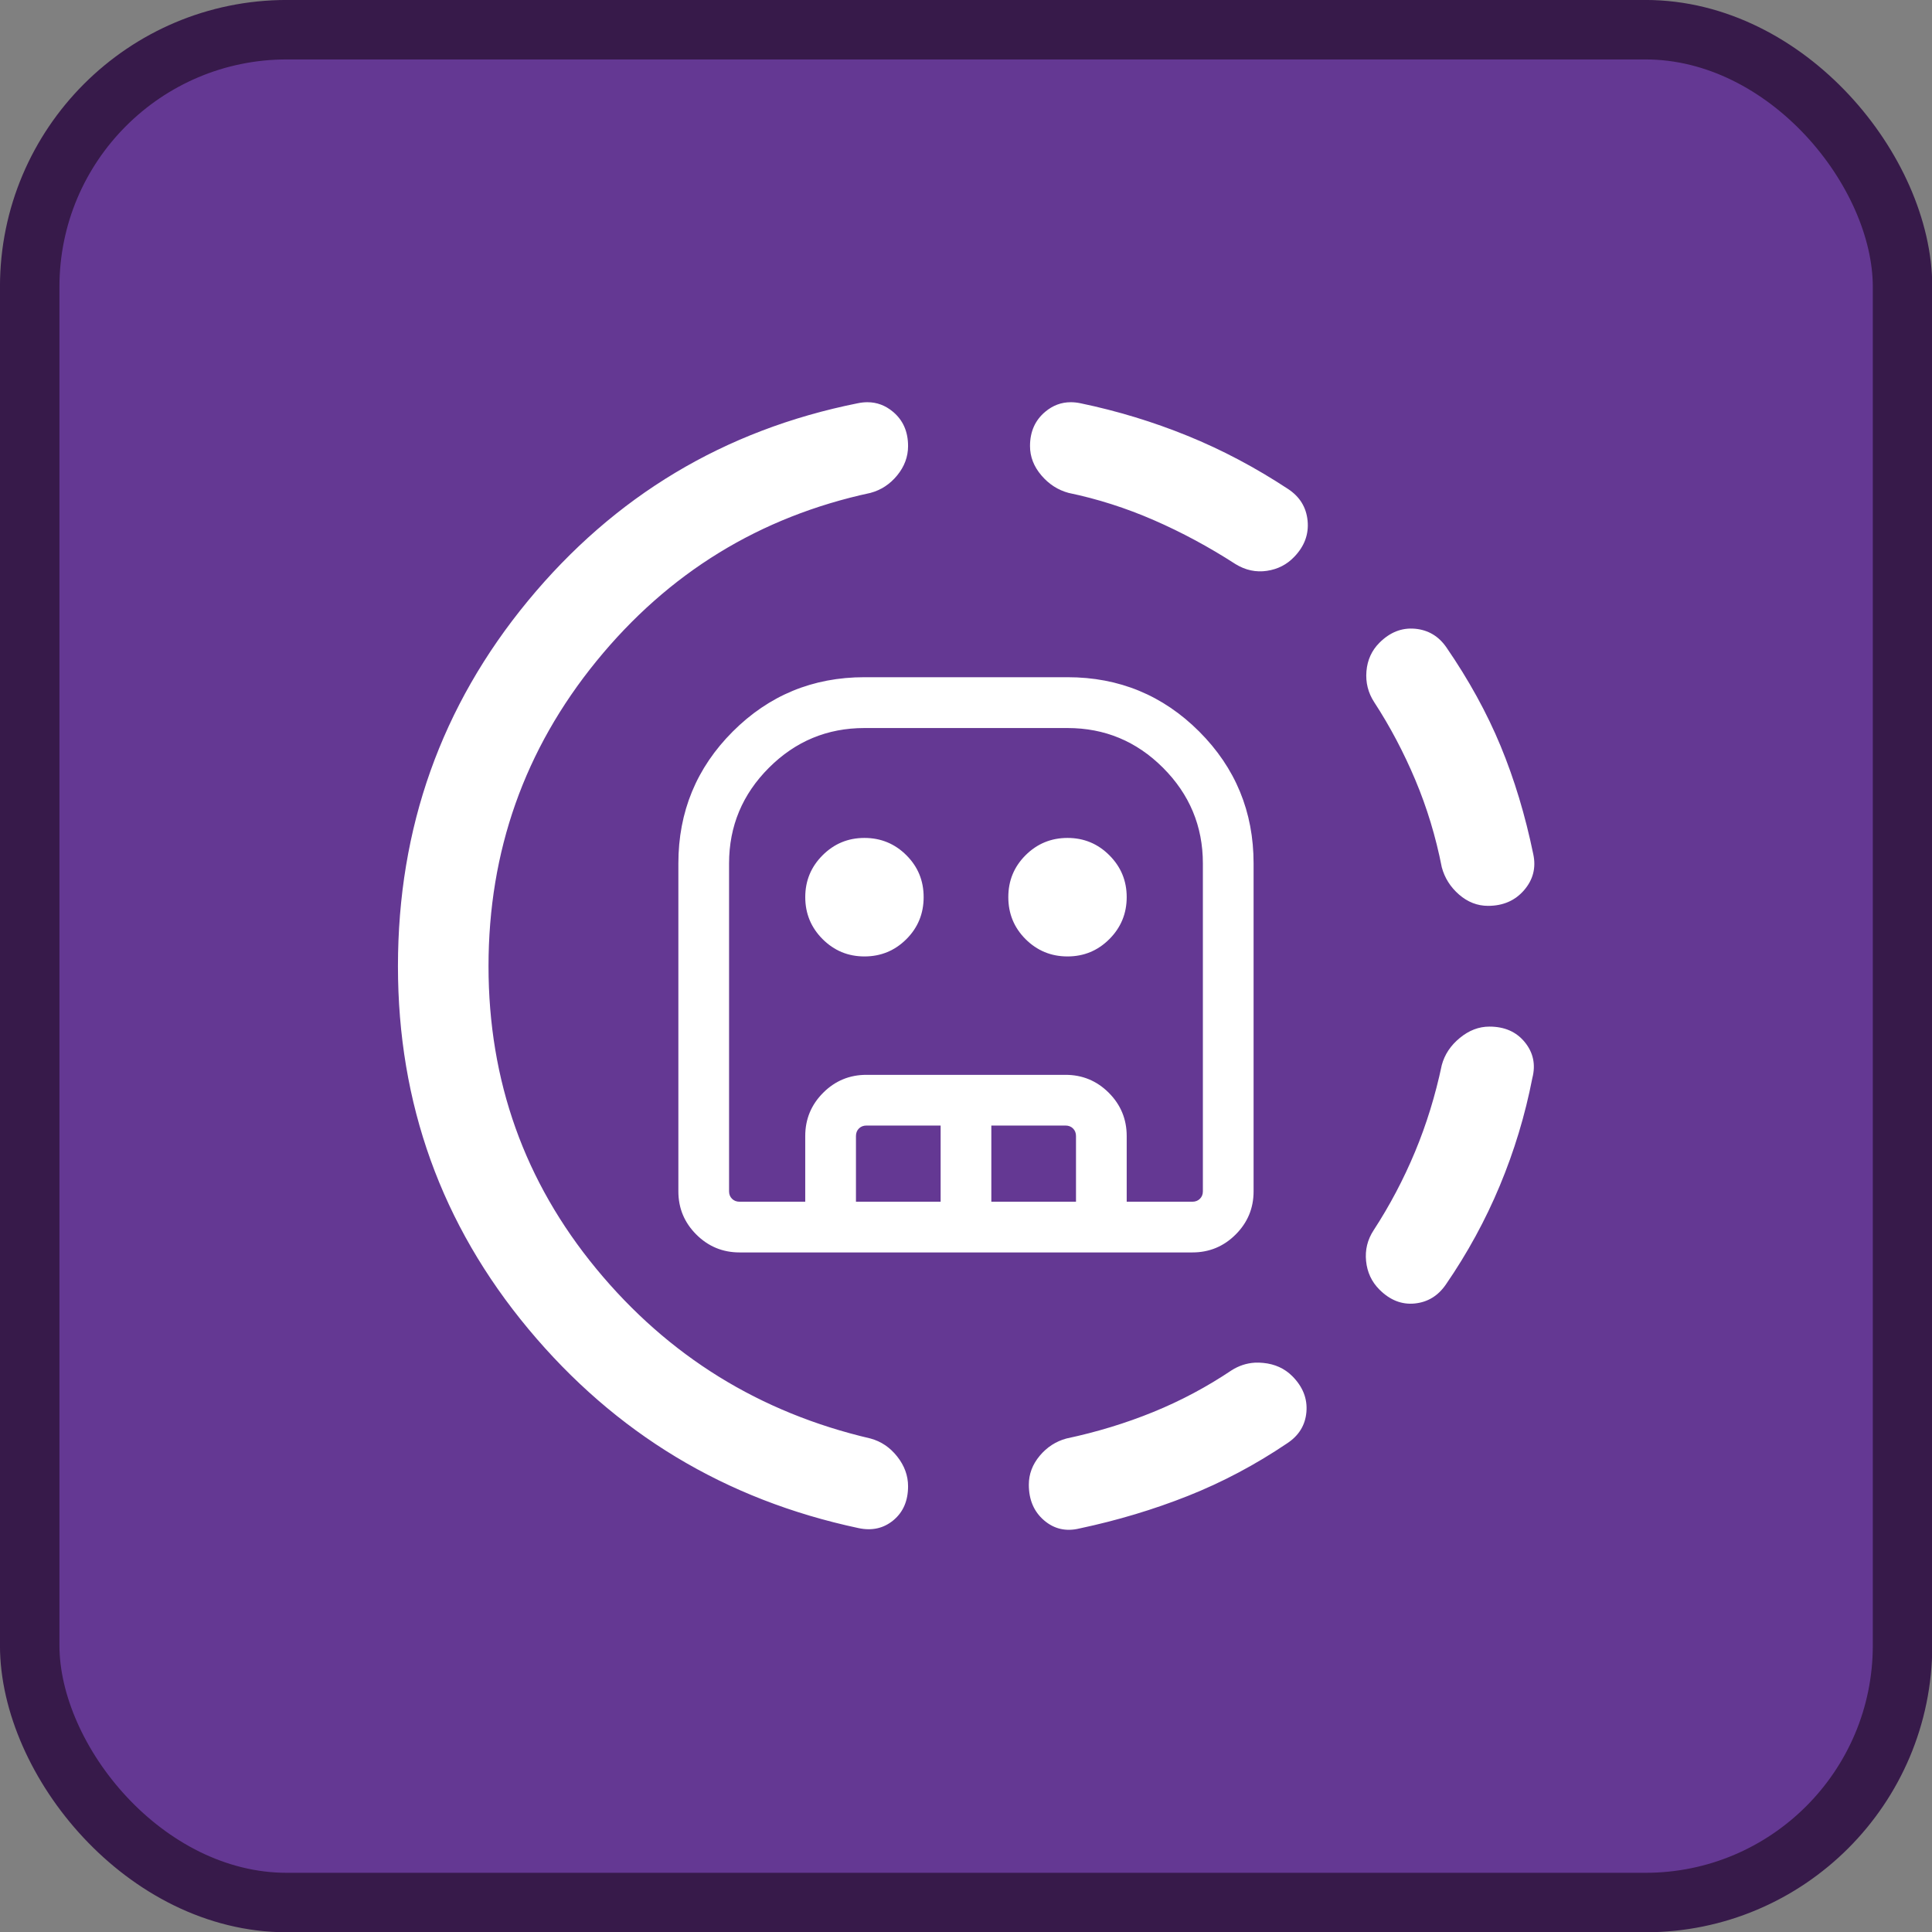
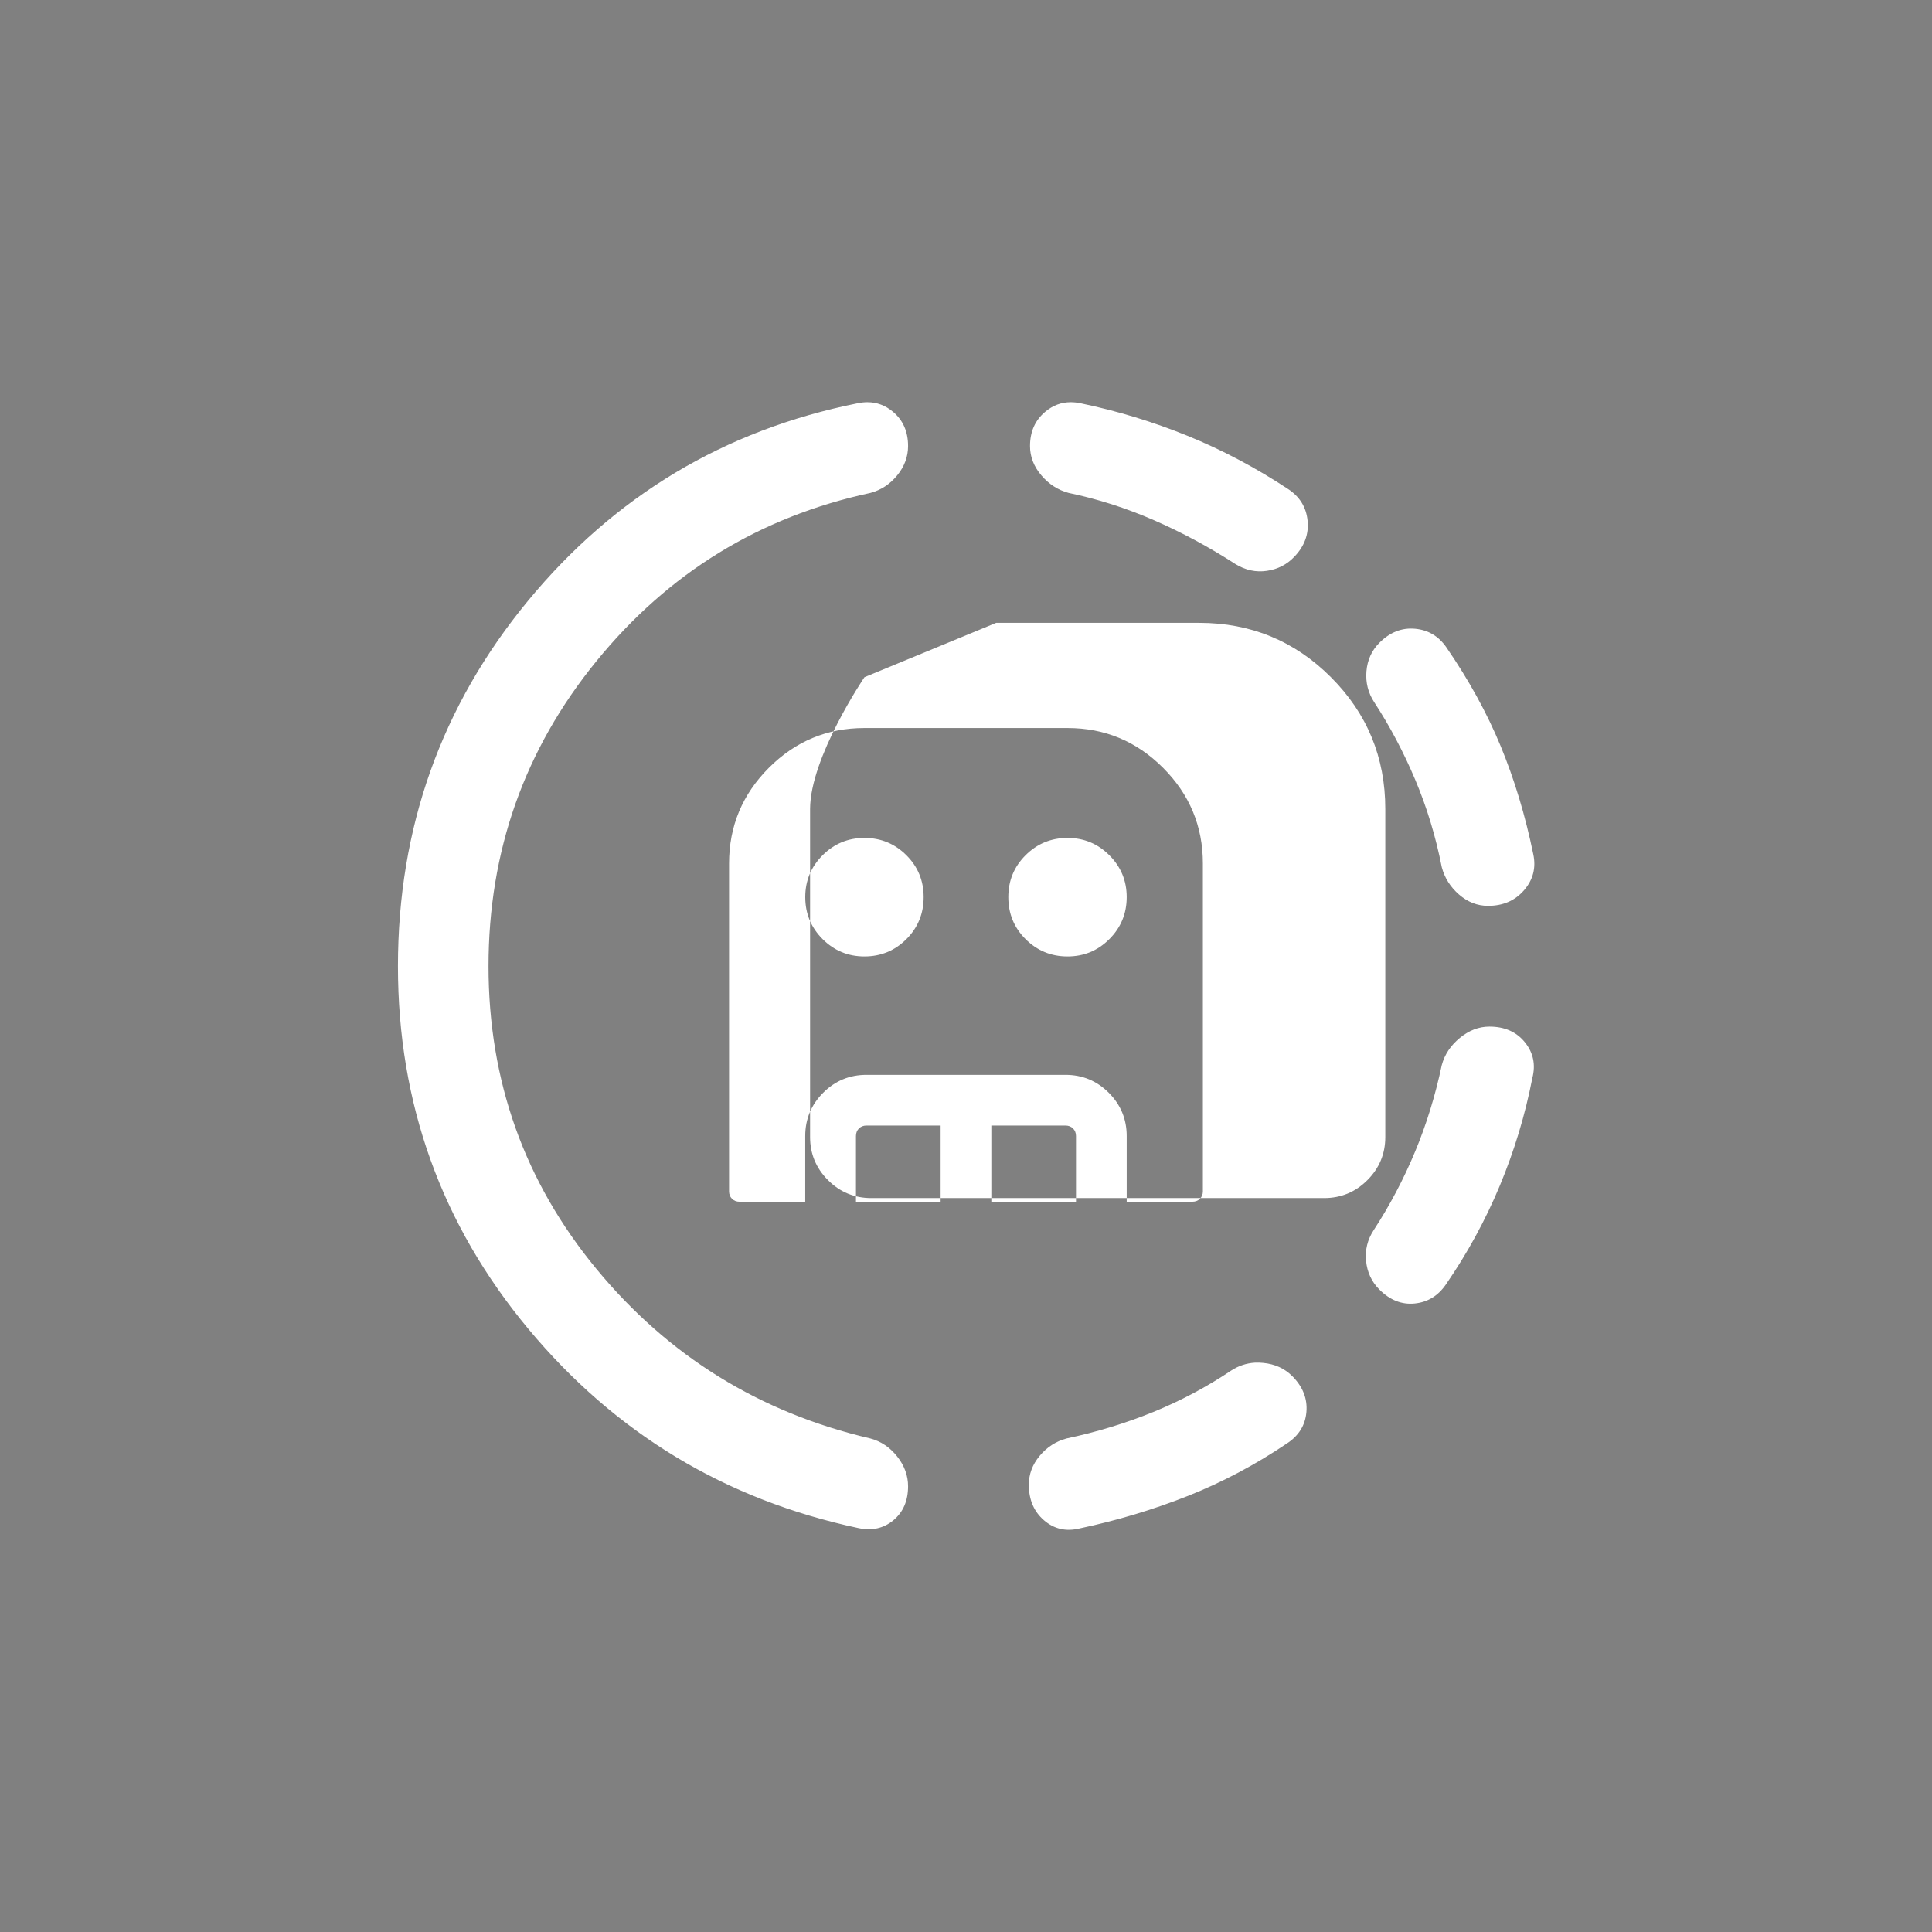
<svg xmlns="http://www.w3.org/2000/svg" width="32" height="32" version="1.1" viewBox="0 0 32 32" xml:space="preserve">
  <rect x="0" y="0" width="32" height="32" fill="#808080" stroke="none" />
-   <rect x=".492" y=".492" width="31.02" height="31.02" ry="4.258" fill="#643893" stroke="#371a4a" stroke-width=".985" />
-   <path transform="matrix(.025 0 0 .025 4.001 28.003)" d="m414.63-853.64c-2.092 0.005-4.253 0.228-6.484 0.703-88.253 17.693-161.05 61.351-218.44 130.94-57.38 69.593-86.094 150.29-86.094 242.03 1e-5 91.073 28.82 171.13 86.406 240.31 57.593 69.18 130.5 113.18 218.75 131.95 8.92 1.893 16.638 0.172 23.125-5.234 6.493-5.413 9.688-12.913 9.688-22.5 0-7.027-2.388-13.608-7.188-19.688-4.793-6.073-10.708-10.053-17.734-11.953-73.38-17.127-133.9-54.577-181.56-112.34-47.667-57.773-71.484-124.6-71.484-200.55 1e-5 -76.207 23.818-143.6 71.484-202.11 47.667-58.513 108.18-95.691 181.56-111.48 7.027-1.893 12.941-5.767 17.734-11.641 4.8-5.873 7.188-12.348 7.188-19.375 0-9.587-3.307-17.121-10-22.734-5.02-4.215-10.677-6.343-16.953-6.328zm134.77 0c-6.276-0.015-11.933 2.113-16.953 6.328-6.693 5.613-10.078 13.148-10.078 22.734 0 7.027 2.5 13.502 7.5 19.375 5 5.873 11.02 9.747 18.047 11.641 19.233 4 38.051 10.02 56.484 18.047 18.44 8.027 36.501 17.754 54.141 29.141 6.613 4.047 13.548 5.526 20.781 4.453 7.227-1.08 13.252-4.17 18.125-9.297 6.767-7.027 9.695-14.986 8.828-23.906-0.873-8.927-5.2-15.967-13.047-21.094-21.433-14.1-43.584-25.85-66.484-35.156-22.9-9.313-46.506-16.489-70.859-21.562-2.232-0.475-4.392-0.698-6.484-0.703zm228.05 150.08c-8.72-0.793-16.574 2.27-23.594 9.297-5.133 5.127-7.98 11.466-8.594 18.906-0.613 7.433 1.11 14.262 5.156 20.469 10.467 16.047 19.494 33.173 27.188 51.406 7.687 18.233 13.578 37.562 17.578 57.969 1.9 7.027 5.66 13.047 11.406 18.047 5.74 5 12.192 7.5 19.219 7.5 10 0 17.96-3.491 23.906-10.391 5.947-6.893 7.987-14.823 6.094-23.75-5.333-25.893-12.561-49.765-21.641-71.719-9.073-21.947-21.064-43.751-35.938-65.391-5.127-7.433-12.061-11.544-20.781-12.344zm-364.77 32.109c-34.2 0-63.269 12.019-87.266 36.016s-36.016 53.144-36.016 87.344v217.27c0 11.178 3.958 20.673 11.875 28.594 7.92 7.917 17.493 11.875 28.672 11.875h300c11.178 0 20.751-3.958 28.672-11.875 7.917-7.92 11.875-17.415 11.875-28.594v-217.27c0-34.2-12.019-63.347-36.016-87.344s-53.065-36.016-87.266-36.016h-134.53zm0 33.672h134.53c24.658 0 45.722 8.768 63.281 26.328 17.56 17.56 26.406 38.701 26.406 63.359v217.27c0 2.014-0.66 3.629-1.953 4.922s-2.986 1.953-5 1.953h-43.516v-43.516c0-11.178-3.958-20.751-11.875-28.672-7.92-7.917-17.493-11.875-28.672-11.875h-131.88c-11.178 0-20.751 3.958-28.672 11.875-7.917 7.92-11.875 17.493-11.875 28.672v43.516h-43.516c-2.014 0-3.707-0.66-5-1.953s-1.953-2.908-1.953-4.922v-217.27c0-24.658 8.847-45.8 26.406-63.359 17.56-17.56 38.623-26.328 63.281-26.328zm0 72.812c-10.891 0-20.102 3.855-27.734 11.484-7.629 7.633-11.484 16.844-11.484 27.734 1e-5 10.891 3.855 20.18 11.484 27.812 7.633 7.629 16.844 11.484 27.734 11.484 10.891 0 20.18-3.855 27.812-11.484 7.629-7.633 11.406-16.922 11.406-27.812 1e-5 -10.891-3.777-20.102-11.406-27.734-7.633-7.629-16.922-11.484-27.812-11.484zm134.53 0c-10.891 0-20.18 3.855-27.812 11.484-7.629 7.633-11.406 16.844-11.406 27.734 1e-5 10.891 3.777 20.18 11.406 27.812 7.633 7.629 16.922 11.484 27.812 11.484 10.891 0 20.102-3.855 27.734-11.484 7.629-7.633 11.484-16.922 11.484-27.812s-3.855-20.102-11.484-27.734c-7.633-7.629-16.844-11.484-27.734-11.484zm279.53 125c-7.027 0-13.536 2.5-19.609 7.5-6.08 5-10.053 10.942-11.953 17.969-4.253 20.153-10.168 39.347-17.734 57.5-7.56 18.153-16.702 35.493-27.422 51.953-4.053 6.207-5.747 12.957-5 20.391 0.74 7.44 3.695 13.78 8.828 18.906 7.02 7.027 14.844 10.092 23.438 9.219 8.587-0.873 15.42-5.067 20.547-12.5 14.36-20.873 26.268-42.727 35.781-65.547 9.513-22.82 16.743-46.561 21.562-71.328 2.307-8.927 0.613-16.857-5-23.75-5.613-6.9-13.438-10.312-23.438-10.312zm-412.73 65.547h49.141v50.469h-56.094v-43.516c1e-5 -2.014 0.66-3.707 1.953-5s2.986-1.953 5-1.953zm82.734 0h49.141c2.014 0 3.707 0.66 5 1.953s1.953 2.986 1.953 5v43.516h-56.094v-50.469zm174.53 157.11c-5.49 0.34-10.621 2.038-15.391 5.078-16.2 10.873-33.437 20.091-51.797 27.578-18.36 7.487-37.578 13.325-57.578 17.578-7.027 1.9-12.941 5.744-17.734 11.484-4.793 5.747-7.188 12.114-7.188 19.141 0 10 3.392 17.854 10.078 23.594 6.693 5.747 14.511 7.544 23.438 5.391 25.127-5.333 49.055-12.509 71.875-21.562s44.705-20.666 65.625-34.766c7.847-5.127 12.144-12.066 12.891-20.859 0.74-8.8-2.355-16.723-9.375-23.75-5.133-5.127-11.579-8.01-19.219-8.75-1.91-0.187-3.795-0.27-5.625-0.156z" fill="#fff" />
+   <path transform="matrix(.025 0 0 .025 4.001 28.003)" d="m414.63-853.64c-2.092 0.005-4.253 0.228-6.484 0.703-88.253 17.693-161.05 61.351-218.44 130.94-57.38 69.593-86.094 150.29-86.094 242.03 1e-5 91.073 28.82 171.13 86.406 240.31 57.593 69.18 130.5 113.18 218.75 131.95 8.92 1.893 16.638 0.172 23.125-5.234 6.493-5.413 9.688-12.913 9.688-22.5 0-7.027-2.388-13.608-7.188-19.688-4.793-6.073-10.708-10.053-17.734-11.953-73.38-17.127-133.9-54.577-181.56-112.34-47.667-57.773-71.484-124.6-71.484-200.55 1e-5 -76.207 23.818-143.6 71.484-202.11 47.667-58.513 108.18-95.691 181.56-111.48 7.027-1.893 12.941-5.767 17.734-11.641 4.8-5.873 7.188-12.348 7.188-19.375 0-9.587-3.307-17.121-10-22.734-5.02-4.215-10.677-6.343-16.953-6.328zm134.77 0c-6.276-0.015-11.933 2.113-16.953 6.328-6.693 5.613-10.078 13.148-10.078 22.734 0 7.027 2.5 13.502 7.5 19.375 5 5.873 11.02 9.747 18.047 11.641 19.233 4 38.051 10.02 56.484 18.047 18.44 8.027 36.501 17.754 54.141 29.141 6.613 4.047 13.548 5.526 20.781 4.453 7.227-1.08 13.252-4.17 18.125-9.297 6.767-7.027 9.695-14.986 8.828-23.906-0.873-8.927-5.2-15.967-13.047-21.094-21.433-14.1-43.584-25.85-66.484-35.156-22.9-9.313-46.506-16.489-70.859-21.562-2.232-0.475-4.392-0.698-6.484-0.703zm228.05 150.08c-8.72-0.793-16.574 2.27-23.594 9.297-5.133 5.127-7.98 11.466-8.594 18.906-0.613 7.433 1.11 14.262 5.156 20.469 10.467 16.047 19.494 33.173 27.188 51.406 7.687 18.233 13.578 37.562 17.578 57.969 1.9 7.027 5.66 13.047 11.406 18.047 5.74 5 12.192 7.5 19.219 7.5 10 0 17.96-3.491 23.906-10.391 5.947-6.893 7.987-14.823 6.094-23.75-5.333-25.893-12.561-49.765-21.641-71.719-9.073-21.947-21.064-43.751-35.938-65.391-5.127-7.433-12.061-11.544-20.781-12.344zm-364.77 32.109s-36.016 53.144-36.016 87.344v217.27c0 11.178 3.958 20.673 11.875 28.594 7.92 7.917 17.493 11.875 28.672 11.875h300c11.178 0 20.751-3.958 28.672-11.875 7.917-7.92 11.875-17.415 11.875-28.594v-217.27c0-34.2-12.019-63.347-36.016-87.344s-53.065-36.016-87.266-36.016h-134.53zm0 33.672h134.53c24.658 0 45.722 8.768 63.281 26.328 17.56 17.56 26.406 38.701 26.406 63.359v217.27c0 2.014-0.66 3.629-1.953 4.922s-2.986 1.953-5 1.953h-43.516v-43.516c0-11.178-3.958-20.751-11.875-28.672-7.92-7.917-17.493-11.875-28.672-11.875h-131.88c-11.178 0-20.751 3.958-28.672 11.875-7.917 7.92-11.875 17.493-11.875 28.672v43.516h-43.516c-2.014 0-3.707-0.66-5-1.953s-1.953-2.908-1.953-4.922v-217.27c0-24.658 8.847-45.8 26.406-63.359 17.56-17.56 38.623-26.328 63.281-26.328zm0 72.812c-10.891 0-20.102 3.855-27.734 11.484-7.629 7.633-11.484 16.844-11.484 27.734 1e-5 10.891 3.855 20.18 11.484 27.812 7.633 7.629 16.844 11.484 27.734 11.484 10.891 0 20.18-3.855 27.812-11.484 7.629-7.633 11.406-16.922 11.406-27.812 1e-5 -10.891-3.777-20.102-11.406-27.734-7.633-7.629-16.922-11.484-27.812-11.484zm134.53 0c-10.891 0-20.18 3.855-27.812 11.484-7.629 7.633-11.406 16.844-11.406 27.734 1e-5 10.891 3.777 20.18 11.406 27.812 7.633 7.629 16.922 11.484 27.812 11.484 10.891 0 20.102-3.855 27.734-11.484 7.629-7.633 11.484-16.922 11.484-27.812s-3.855-20.102-11.484-27.734c-7.633-7.629-16.844-11.484-27.734-11.484zm279.53 125c-7.027 0-13.536 2.5-19.609 7.5-6.08 5-10.053 10.942-11.953 17.969-4.253 20.153-10.168 39.347-17.734 57.5-7.56 18.153-16.702 35.493-27.422 51.953-4.053 6.207-5.747 12.957-5 20.391 0.74 7.44 3.695 13.78 8.828 18.906 7.02 7.027 14.844 10.092 23.438 9.219 8.587-0.873 15.42-5.067 20.547-12.5 14.36-20.873 26.268-42.727 35.781-65.547 9.513-22.82 16.743-46.561 21.562-71.328 2.307-8.927 0.613-16.857-5-23.75-5.613-6.9-13.438-10.312-23.438-10.312zm-412.73 65.547h49.141v50.469h-56.094v-43.516c1e-5 -2.014 0.66-3.707 1.953-5s2.986-1.953 5-1.953zm82.734 0h49.141c2.014 0 3.707 0.66 5 1.953s1.953 2.986 1.953 5v43.516h-56.094v-50.469zm174.53 157.11c-5.49 0.34-10.621 2.038-15.391 5.078-16.2 10.873-33.437 20.091-51.797 27.578-18.36 7.487-37.578 13.325-57.578 17.578-7.027 1.9-12.941 5.744-17.734 11.484-4.793 5.747-7.188 12.114-7.188 19.141 0 10 3.392 17.854 10.078 23.594 6.693 5.747 14.511 7.544 23.438 5.391 25.127-5.333 49.055-12.509 71.875-21.562s44.705-20.666 65.625-34.766c7.847-5.127 12.144-12.066 12.891-20.859 0.74-8.8-2.355-16.723-9.375-23.75-5.133-5.127-11.579-8.01-19.219-8.75-1.91-0.187-3.795-0.27-5.625-0.156z" fill="#fff" />
</svg>